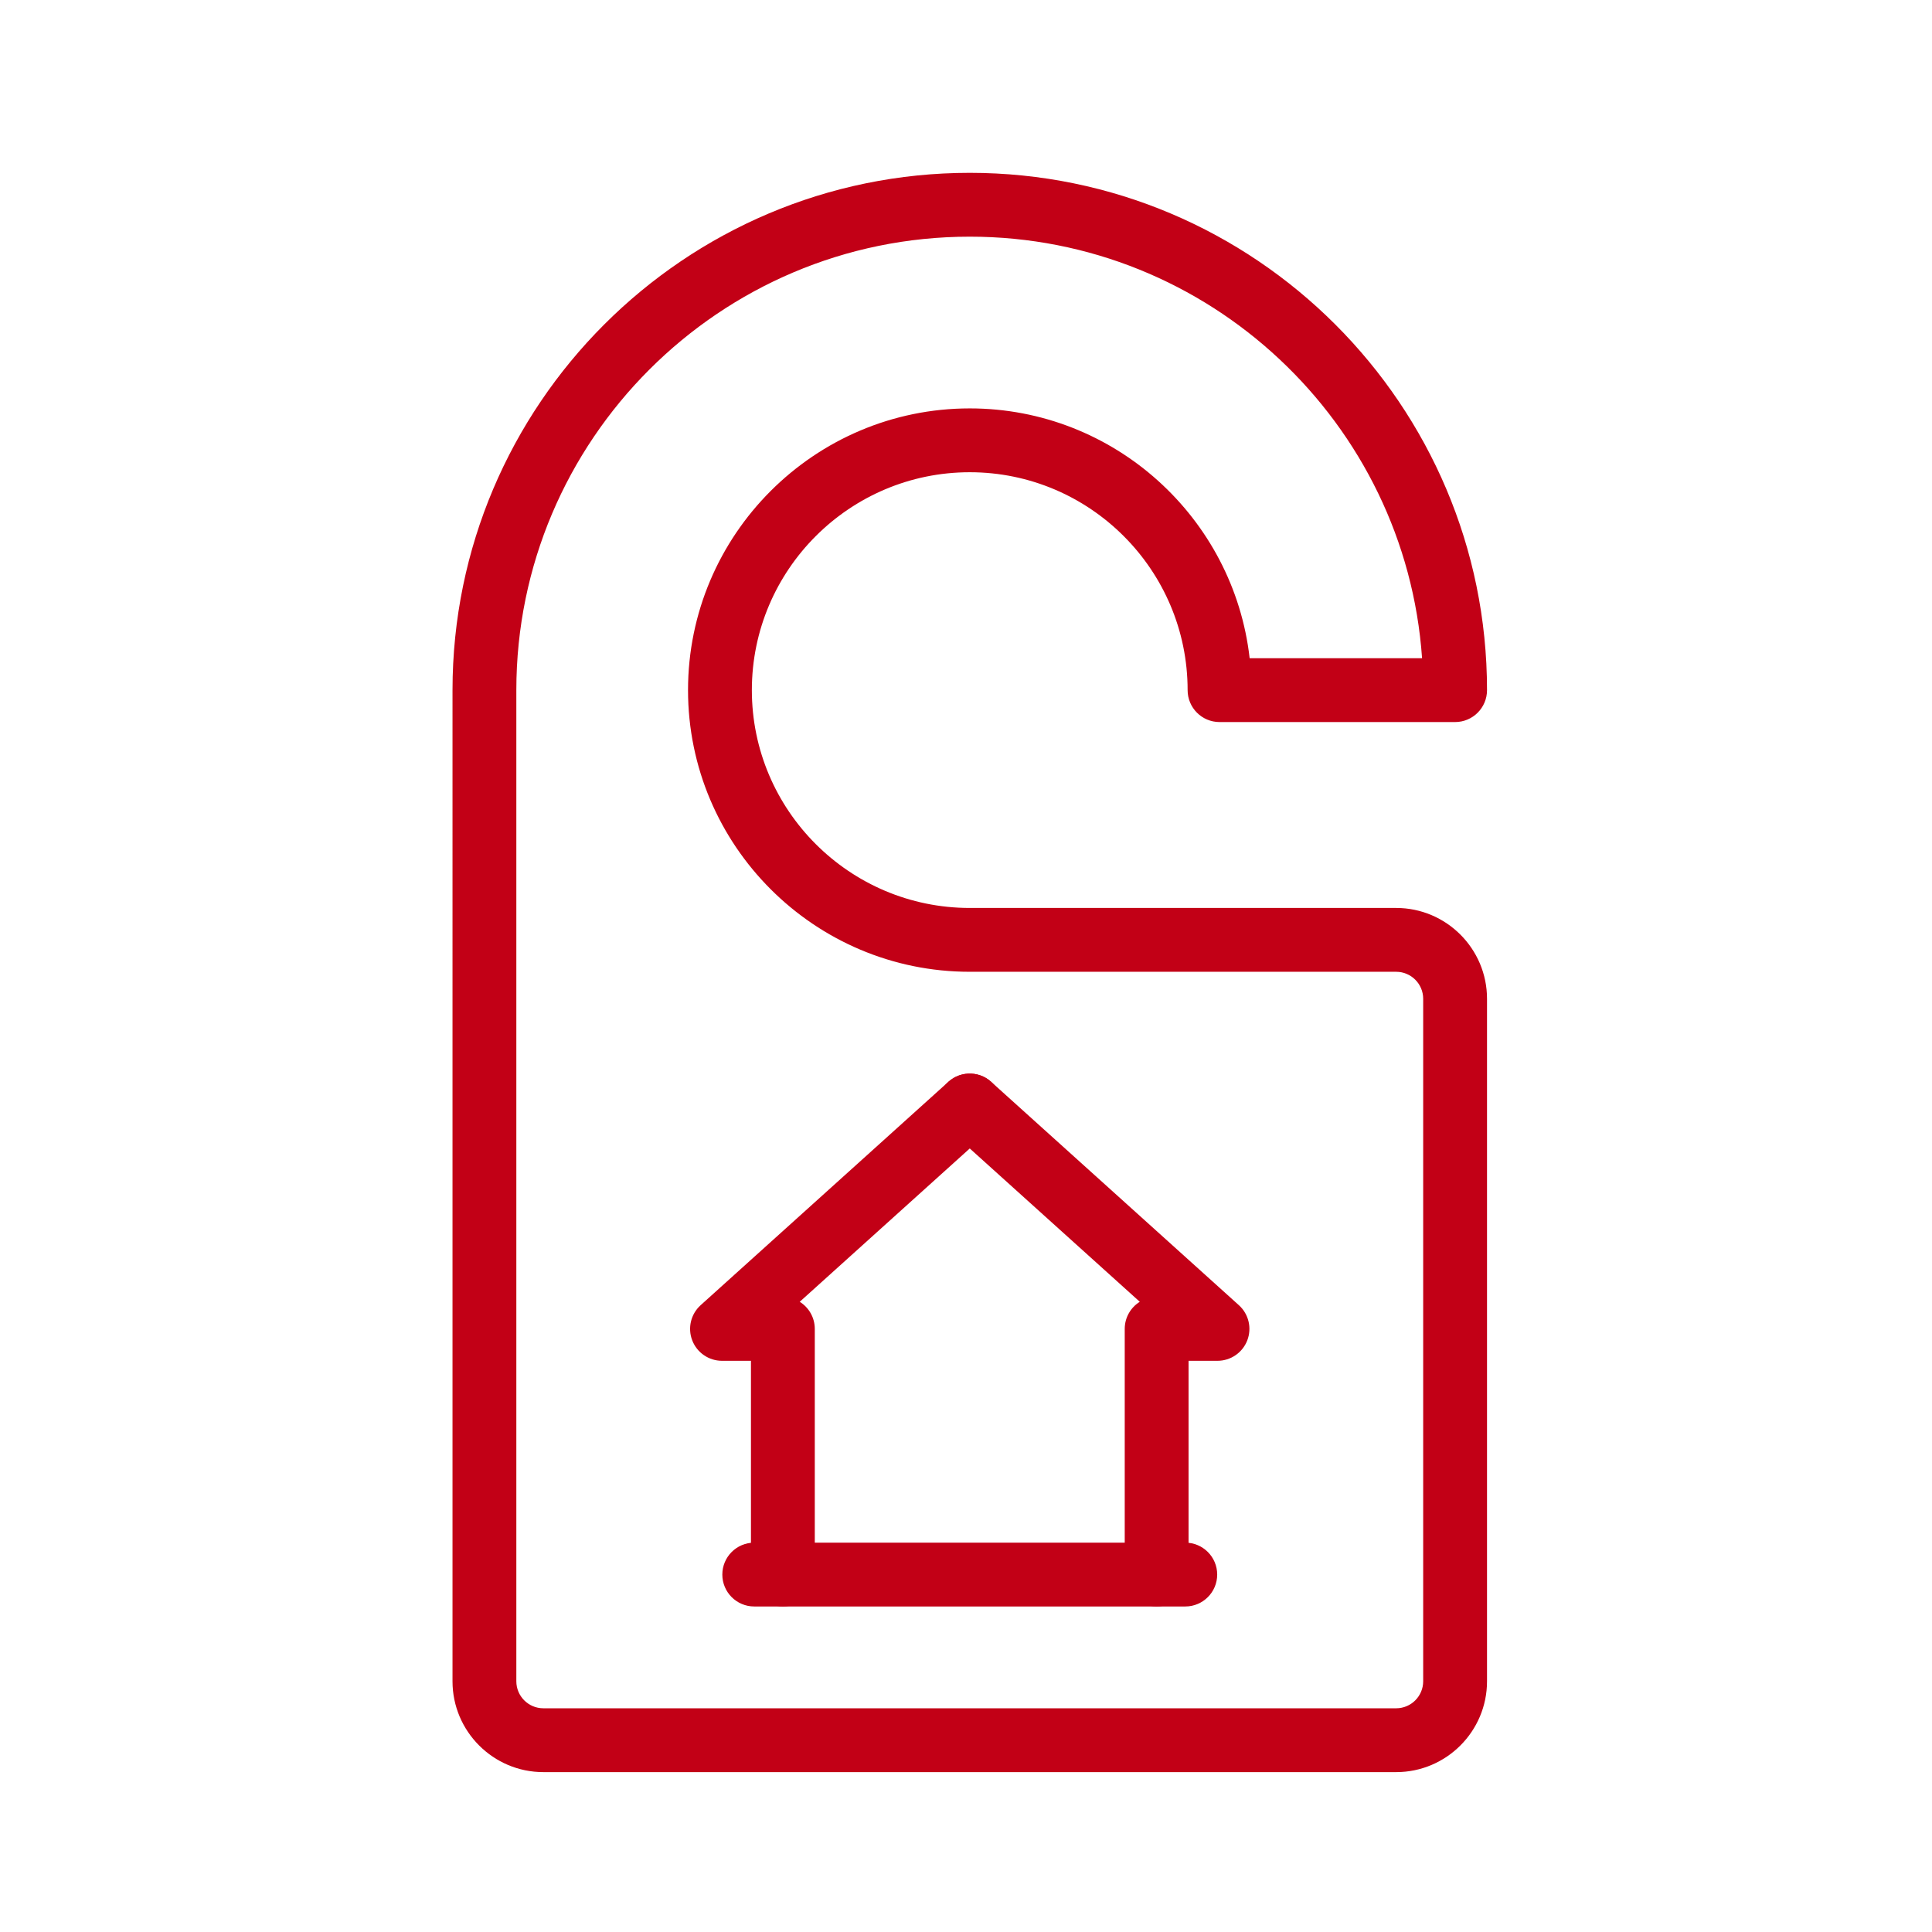
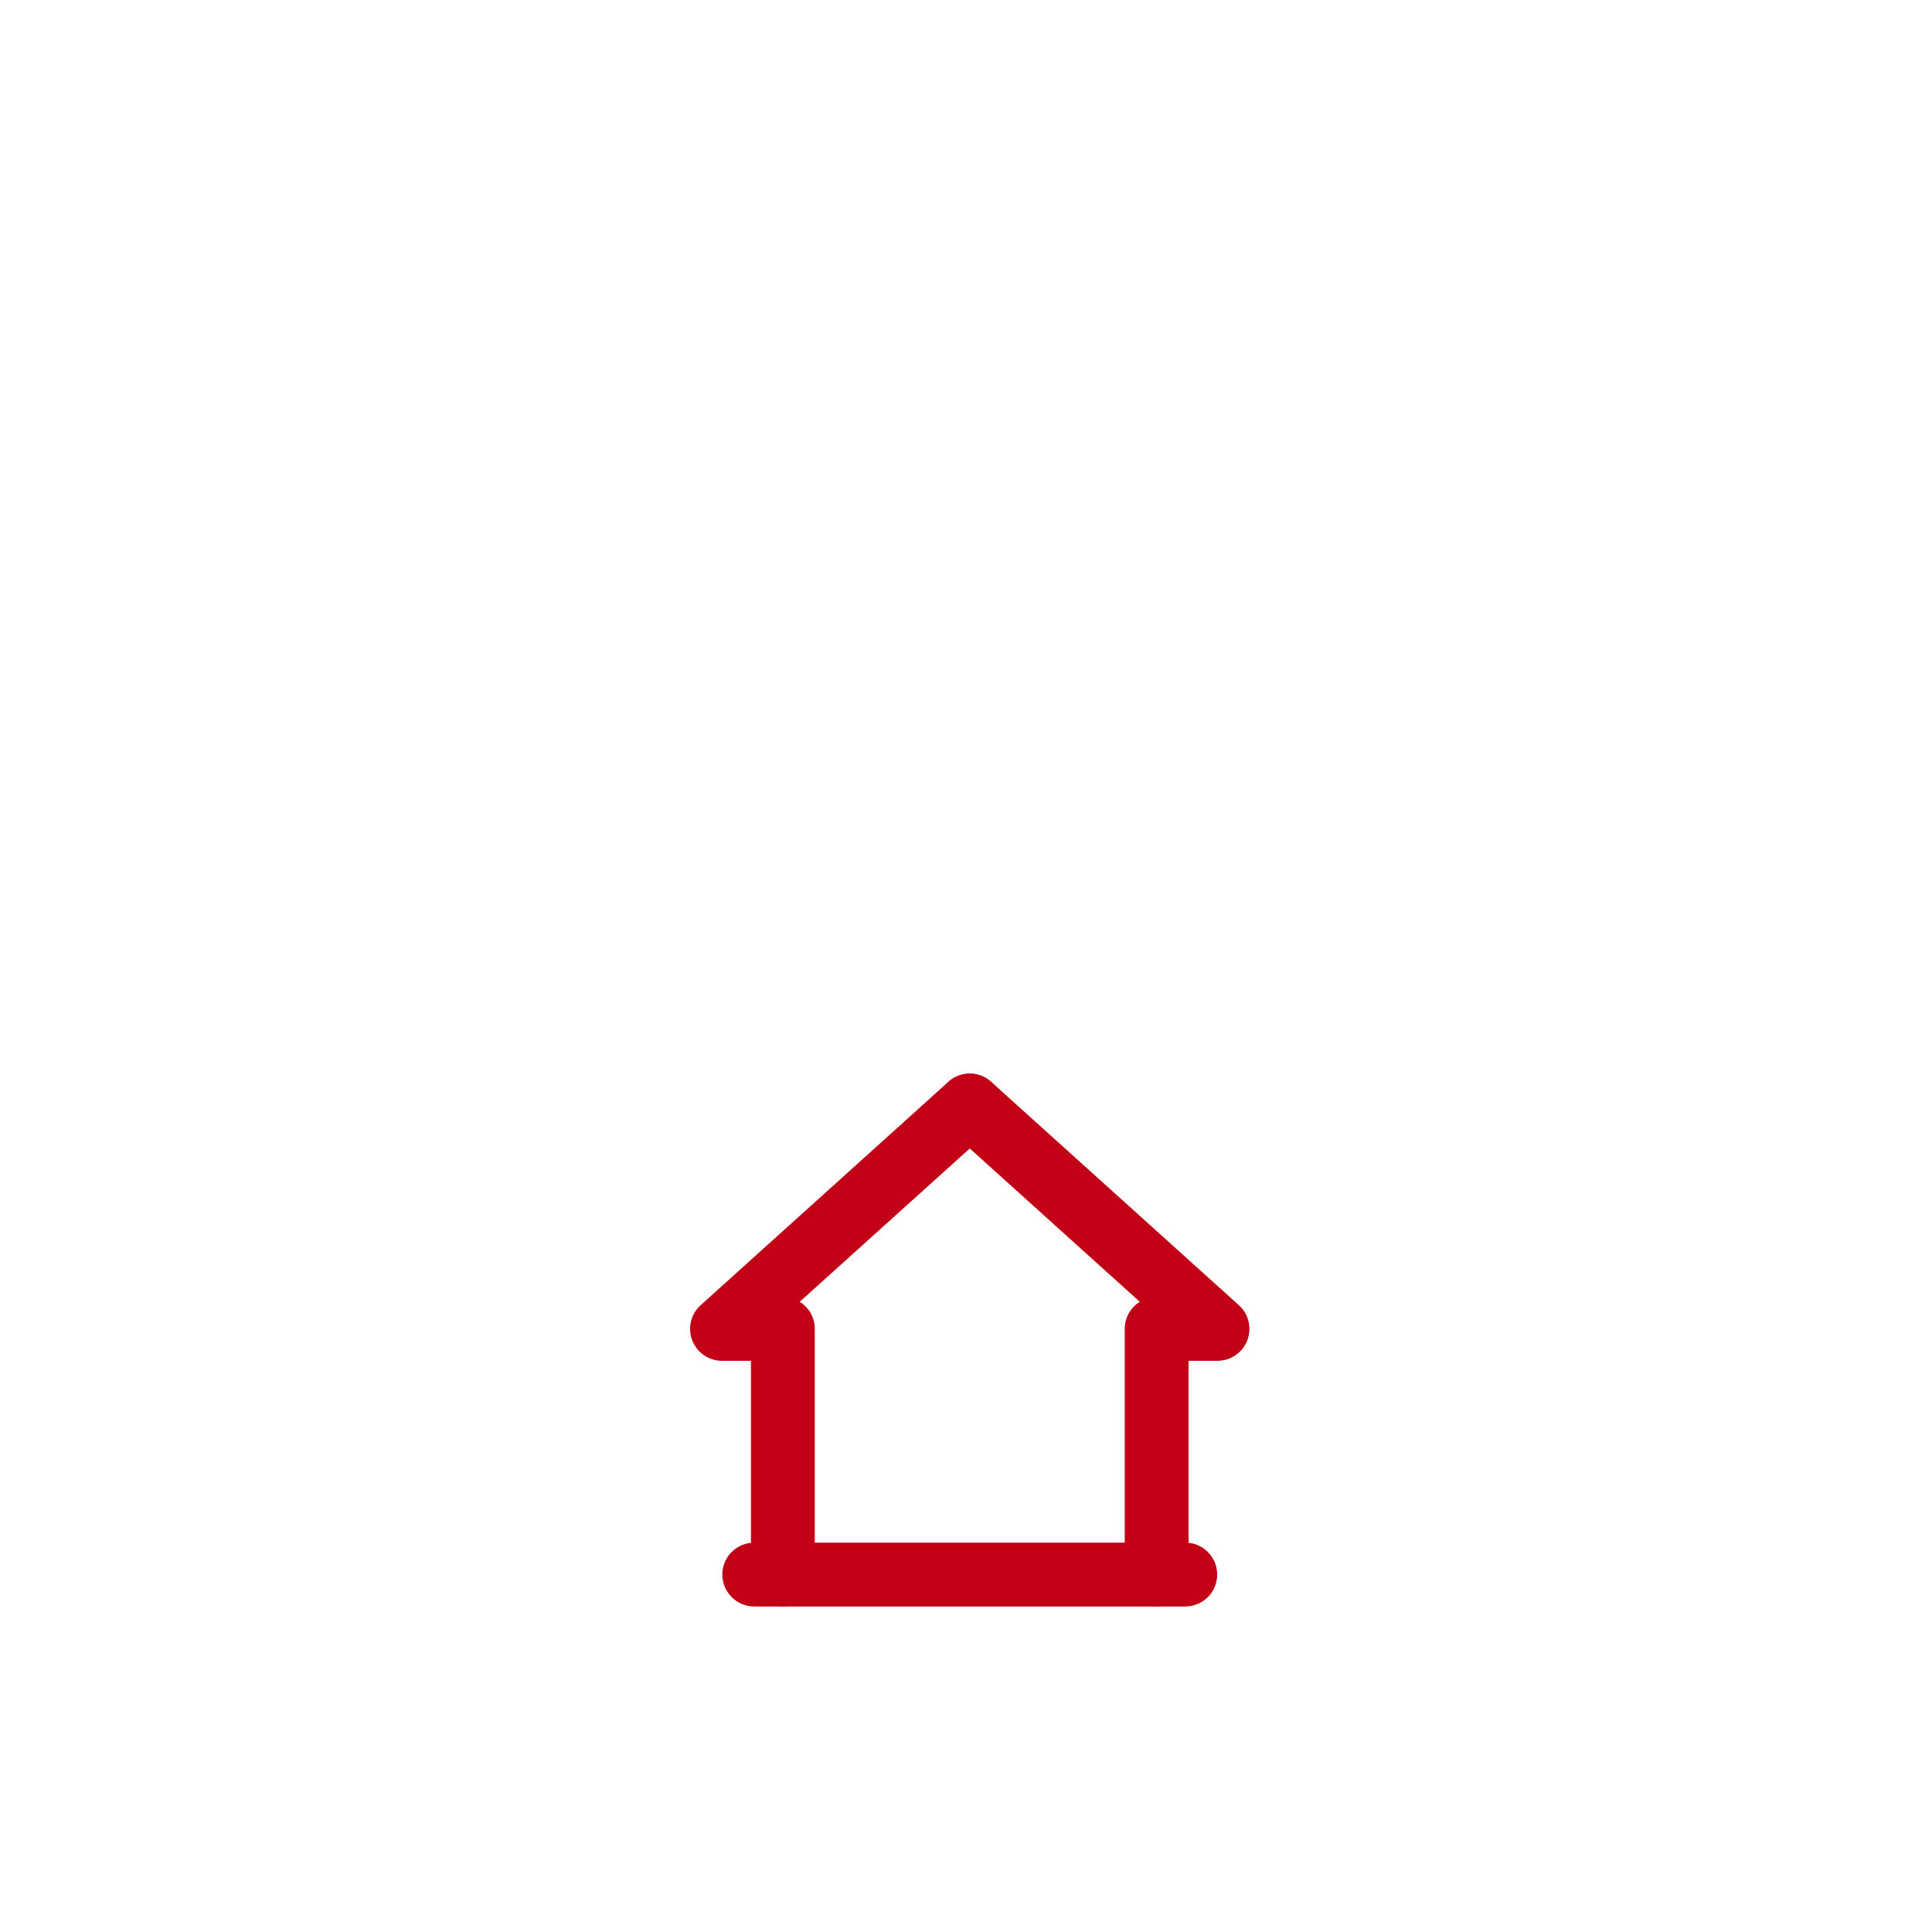
<svg xmlns="http://www.w3.org/2000/svg" version="1.1" id="Layer_1" x="0px" y="0px" width="500px" height="500px" viewBox="0 0 500 500" enable-background="new 0 0 500 500" xml:space="preserve">
  <g display="none">
    <g display="inline">
      <g>
        <path fill="#C20016" d="M158.707,373.158h-33.547c-14.636,0-26.544-11.906-26.544-26.543V153.709     c0-14.636,11.908-26.544,26.544-26.544h33.547c14.636,0,26.544,11.908,26.544,26.544v192.906     C185.25,361.252,173.343,373.158,158.707,373.158z M125.159,146.706c-3.859,0-7.003,3.144-7.003,7.003v192.906     c0,3.864,3.144,7.003,7.003,7.003h33.547c3.86,0,7.003-3.139,7.003-7.003V153.709c0-3.86-3.144-7.003-7.003-7.003H125.159z" />
      </g>
    </g>
    <g display="inline">
      <g>
        <path fill="#C20016" d="M81.827,339.612c-14.641,0-26.553-11.908-26.553-26.545V187.261c0-14.641,11.912-26.549,26.553-26.549     h26.559c5.396,0,9.771,4.375,9.771,9.771c0,5.396-4.375,9.771-9.771,9.771H81.827c-3.869,0-7.013,3.143-7.013,7.007v125.807     c0,3.865,3.144,7.004,7.013,7.004c5.396,0,9.771,4.38,9.771,9.771S87.223,339.612,81.827,339.612z" />
      </g>
    </g>
    <g display="inline">
      <g>
        <path fill="#C20016" d="M378.872,373.158h-33.547c-14.636,0-26.544-11.906-26.544-26.543V153.709     c0-14.636,11.908-26.544,26.544-26.544h33.547c14.637,0,26.545,11.908,26.545,26.544v192.906     C405.417,361.252,393.509,373.158,378.872,373.158z M345.325,146.706c-3.855,0-7.004,3.144-7.004,7.003v192.906     c0,3.864,3.148,7.003,7.004,7.003h33.547c3.855,0,7.004-3.139,7.004-7.003V153.709c0-3.86-3.148-7.003-7.004-7.003H345.325z" />
      </g>
    </g>
    <g display="inline">
      <g>
        <path fill="#C20016" d="M422.209,339.612c-5.4,0-9.771-4.38-9.771-9.771s4.37-9.771,9.771-9.771c3.864,0,7.004-3.139,7.004-7.004     V187.261c0-3.864-3.14-7.007-7.004-7.007h-26.572c-5.391,0-9.771-4.375-9.771-9.771c0-5.396,4.38-9.771,9.771-9.771h26.572     c14.637,0,26.544,11.908,26.544,26.549v125.807C448.753,327.704,436.846,339.612,422.209,339.612z" />
      </g>
    </g>
    <g display="inline">
      <g>
        <path fill="#C20016" d="M328.552,278.108H175.48c-5.395,0-9.77-4.379-9.77-9.771v-36.352c0-5.396,4.375-9.771,9.77-9.771h153.072     c5.4,0,9.77,4.375,9.77,9.771v36.352C338.321,273.729,333.952,278.108,328.552,278.108z M185.25,258.567h133.531v-16.812H185.25     V258.567z" />
      </g>
    </g>
    <g display="inline">
      <g>
        <path fill="#C20016" d="M55.951,272.05c-5.395,0-9.77-4.37-9.77-9.771v-24.23c0-5.395,4.375-9.77,9.77-9.77     c5.396,0,9.771,4.375,9.771,9.77v24.23C65.722,267.68,61.347,272.05,55.951,272.05z" />
      </g>
    </g>
    <g display="inline">
      <g>
        <path fill="#C20016" d="M448.085,272.05c-5.4,0-9.771-4.37-9.771-9.771v-24.23c0-5.395,4.37-9.77,9.771-9.77     c5.391,0,9.771,4.375,9.771,9.77v24.23C457.855,267.68,453.476,272.05,448.085,272.05z" />
      </g>
    </g>
  </g>
  <g>
    <g>
-       <path fill="#C20016" d="M361.333,458.622H140.615c-12.961,0-23.506-10.545-23.506-23.507V178.607    c0-73.82,60.051-133.877,133.864-133.877s133.866,60.057,133.866,133.877c0,4.562-3.698,8.259-8.26,8.259h-60.965    c-4.562,0-8.259-3.698-8.259-8.259c0-31.096-25.294-56.393-56.382-56.393c-31.095,0-56.393,25.297-56.393,56.393    c0,31.083,25.298,56.372,56.393,56.372h110.36c12.961,0,23.506,10.544,23.506,23.505v176.632    C384.839,448.077,374.294,458.622,361.333,458.622z M250.973,61.249c-64.704,0-117.345,52.646-117.345,117.358v256.508    c0,3.854,3.134,6.987,6.987,6.987h220.718c3.853,0,6.986-3.134,6.986-6.987V258.483c0-3.852-3.134-6.985-6.986-6.985h-110.36    c-40.204,0-72.912-32.699-72.912-72.891c0-40.204,32.708-72.913,72.912-72.913c37.406,0,68.322,28.324,72.436,64.653h44.623    C363.78,109.475,312.901,61.249,250.973,61.249z" />
-     </g>
+       </g>
    <g>
      <path fill="#C20016" d="M202.607,415.755c-4.562,0-8.26-3.697-8.26-8.259v-55.32h-7.49c-3.418,0-6.484-2.106-7.71-5.297    c-1.226-3.191-0.36-6.808,2.179-9.097l64.116-57.812c3.388-3.056,8.61-2.785,11.665,0.603s2.784,8.61-0.604,11.665l-49.533,44.664    c2.339,1.459,3.896,4.055,3.896,7.015v63.58C210.867,412.058,207.169,415.755,202.607,415.755z" />
    </g>
    <g>
      <path fill="#C20016" d="M299.339,415.755c-4.562,0-8.259-3.697-8.259-8.259v-63.58c0-2.959,1.557-5.556,3.896-7.014    l-49.533-44.665c-3.388-3.055-3.658-8.277-0.604-11.665c3.055-3.386,8.278-3.658,11.665-0.603l64.116,57.812    c2.538,2.289,3.404,5.905,2.179,9.097c-1.227,3.19-4.292,5.297-7.71,5.297h-7.49v55.32    C307.599,412.058,303.901,415.755,299.339,415.755z" />
    </g>
    <g>
      <path fill="#C20016" d="M306.748,415.755h-111.55c-4.562,0-8.26-3.697-8.26-8.259c0-4.562,3.698-8.26,8.26-8.26h111.55    c4.562,0,8.26,3.697,8.26,8.26C315.008,412.058,311.311,415.755,306.748,415.755z" />
    </g>
  </g>
  <g display="none">
    <g display="inline">
      <path fill="#C20016" d="M399.106,446.402c-19.623,0-37.636-8.695-49.696-23.387c-12.062,14.691-30.077,23.387-49.705,23.387    s-37.642-8.693-49.703-23.383c-12.055,14.688-30.067,23.383-49.698,23.383c-19.628,0-37.644-8.695-49.705-23.387    c-12.062,14.691-30.078,23.387-49.707,23.387c-26.168,0-49.544-15.633-59.553-39.827c-1.9-4.593,0.283-9.856,4.876-11.757    c4.592-1.9,9.857,0.283,11.757,4.876c7.214,17.439,24.062,28.708,42.92,28.708c17.794,0,33.749-9.916,41.638-25.879    c1.517-3.069,4.645-5.012,8.068-5.012s6.551,1.942,8.068,5.013c7.889,15.962,23.843,25.878,41.637,25.878    c17.796,0,33.746-9.915,41.625-25.875c1.516-3.07,4.644-5.015,8.068-5.016c3.425-0.001,6.553,1.942,8.07,5.013    c7.889,15.962,23.843,25.878,41.637,25.878c17.793,0,33.747-9.916,41.637-25.879c1.518-3.069,4.645-5.012,8.068-5.012    s6.551,1.942,8.068,5.012c7.891,15.963,23.842,25.879,41.628,25.879c18.868,0,35.715-11.267,42.918-28.704    c1.897-4.593,7.159-6.778,11.755-4.882c4.594,1.898,6.779,7.161,4.882,11.755C448.665,430.768,425.288,446.402,399.106,446.402z     M399.106,385.908c-19.628-0.011-37.638-8.705-49.695-23.389c-12.062,14.693-30.077,23.389-49.706,23.389    c-19.632-0.011-37.645-8.703-49.702-23.385c-12.055,14.691-30.067,23.385-49.699,23.385c-19.633-0.011-37.646-8.705-49.704-23.389    c-12.062,14.694-30.078,23.389-49.708,23.389c-26.178-0.014-49.553-15.65-59.554-39.839c-1.899-4.593,0.285-9.856,4.878-11.756    c4.594-1.899,9.857,0.285,11.756,4.878c7.209,17.436,24.058,28.707,42.924,28.717c17.789,0,33.744-9.916,41.634-25.879    c1.518-3.069,4.645-5.012,8.068-5.012s6.551,1.942,8.068,5.012c7.885,15.953,23.841,25.869,41.642,25.879    c17.791,0,33.74-9.915,41.621-25.875c1.516-3.07,4.644-5.015,8.068-5.016c3.425-0.001,6.553,1.942,8.07,5.013    c7.885,15.952,23.841,25.868,41.642,25.878c17.787,0,33.742-9.916,41.632-25.879c1.518-3.069,4.645-5.012,8.068-5.012    s6.551,1.942,8.068,5.012c7.886,15.953,23.839,25.869,41.633,25.879c18.864,0,35.711-11.271,42.913-28.712    c1.896-4.595,7.16-6.781,11.753-4.884c4.595,1.896,6.781,7.159,4.884,11.753C448.667,370.27,425.291,385.908,399.106,385.908z     M399.106,324.277c-19.623,0-37.637-8.695-49.697-23.389c-12.064,14.692-30.08,23.389-49.704,23.389    c-19.628,0-37.643-8.693-49.704-23.385c-12.058,14.691-30.069,23.385-49.697,23.385c-19.629,0-37.645-8.695-49.707-23.389    c-12.064,14.692-30.081,23.389-49.705,23.389c-26.168,0-49.544-15.633-59.553-39.826c-1.9-4.593,0.283-9.856,4.876-11.757    c4.592-1.9,9.856,0.283,11.757,4.876c7.215,17.438,24.062,28.707,42.92,28.707c17.789,0,33.744-9.917,41.639-25.88    c1.518-3.068,4.645-5.01,8.067-5.01c0,0,0,0,0.001,0c3.423,0,6.55,1.943,8.067,5.012c7.891,15.962,23.845,25.878,41.637,25.878    c17.791,0,33.741-9.915,41.626-25.876c1.517-3.07,4.644-5.014,8.068-5.014s6.552,1.942,8.069,5.012    c7.89,15.962,23.844,25.878,41.637,25.878c17.788,0,33.742-9.917,41.638-25.88c1.518-3.068,4.645-5.01,8.067-5.01c0,0,0,0,0.001,0    c3.423,0,6.55,1.942,8.066,5.012c7.893,15.962,23.844,25.878,41.629,25.878c18.869,0,35.715-11.271,42.918-28.713    c1.896-4.594,7.156-6.78,11.754-4.883c4.594,1.896,6.78,7.159,4.883,11.754C448.667,308.639,425.29,324.277,399.106,324.277z" />
    </g>
    <g display="inline">
      <path fill="#C20016" d="M386.458,316.808c-3.012,0-5.954-1.511-7.658-4.259c-3.31-5.338-6.659-13.534-10.899-23.91    c-15.215-37.229-43.536-106.526-118.506-160.094c-38.527-27.532-83.597-54.543-151.921-65.674c-1.839-0.3-3.258-0.452-4.336-0.52    c1.266,4.13,4.305,10.908,6.869,16.625c2.66,5.932,5.675,12.654,8.723,20.29c11.707,29.294,47.442,130.851,15.724,207.649    c-1.897,4.595-7.161,6.777-11.754,4.883c-4.594-1.897-6.78-7.16-4.883-11.754c29.127-70.526-4.731-166.398-15.803-194.102    c-2.91-7.29-5.843-13.831-8.432-19.602c-7.792-17.375-12.495-27.863-6.118-36.157c5.337-6.941,15.045-6.361,22.905-5.079    c71.971,11.724,119.187,39.993,159.49,68.794c79.2,56.59,108.801,129.018,124.703,167.93c3.922,9.597,7.02,17.177,9.536,21.235    c2.619,4.225,1.317,9.772-2.907,12.392C389.715,316.371,388.076,316.808,386.458,316.808z M322.379,262.324    c-3.313,0-6.502-1.837-8.072-5.008c-15.975-32.253-34.082-68.811-98.325-115.105c-15.745-11.351-30.44-20.767-44.93-28.788    c-4.349-2.407-5.922-7.884-3.515-12.233c2.407-4.348,7.884-5.923,12.232-3.515c15.121,8.37,30.409,18.161,46.738,29.934    c67.865,48.904,87.862,89.278,103.93,121.718c2.207,4.455,0.385,9.853-4.07,12.06    C325.083,262.023,323.721,262.324,322.379,262.324z" />
    </g>
  </g>
  <g display="none">
    <g display="inline">
      <path fill="#C20016" d="M227.151,283.318c-2.227,0-4.431-0.985-5.913-2.871l-76.727-97.653l-76.728,97.653    c-2.564,3.262-7.285,3.827-10.549,1.267c-3.261-2.564-3.828-7.287-1.266-10.55l82.634-105.171c1.425-1.812,3.602-2.87,5.908-2.87    s4.482,1.058,5.907,2.87l82.635,105.171c2.562,3.263,1.995,7.985-1.266,10.55C230.41,282.793,228.774,283.318,227.151,283.318z" />
    </g>
    <g display="inline">
      <path fill="#C20016" d="M212.121,418.538H76.9c-4.148,0-7.512-3.362-7.512-7.512V290.83c0-4.148,3.364-7.512,7.512-7.512    c4.149,0,7.513,3.363,7.513,7.512v112.684h120.195V290.83c0-4.148,3.364-7.512,7.512-7.512s7.512,3.363,7.512,7.512v120.196    C219.633,415.176,216.269,418.538,212.121,418.538z" />
    </g>
    <g display="inline">
      <path fill="#C20016" d="M167.047,298.343h-45.074c-4.148,0-7.512-3.364-7.512-7.513v-45.073c0-4.148,3.364-7.512,7.512-7.512    h45.074c4.149,0,7.512,3.364,7.512,7.512v45.073C174.56,294.979,171.196,298.343,167.047,298.343z M129.486,283.318h30.049V253.27    h-30.049V283.318z" />
    </g>
    <g display="inline">
      <path fill="#C20016" d="M167.047,373.465h-45.074c-4.148,0-7.512-3.363-7.512-7.512v-45.074c0-4.148,3.364-7.512,7.512-7.512    h45.074c4.149,0,7.512,3.363,7.512,7.512v45.074C174.56,370.102,171.196,373.465,167.047,373.465z M129.486,358.44h30.049v-30.048    h-30.049V358.44z" />
    </g>
    <g display="inline">
      <path fill="#C20016" d="M392.414,373.465h-45.073c-4.148,0-7.512-3.363-7.512-7.512v-45.074c0-4.148,3.363-7.512,7.512-7.512    h45.073c4.149,0,7.514,3.363,7.514,7.512v45.074C399.928,370.102,396.563,373.465,392.414,373.465z M354.854,358.44h30.049    v-30.048h-30.049V358.44z" />
    </g>
    <g display="inline">
      <path fill="#C20016" d="M422.464,418.538H242.17c-4.148,0-7.512-3.362-7.512-7.512s3.364-7.513,7.512-7.513h172.781V290.83    c0-4.148,3.364-7.512,7.513-7.512s7.512,3.363,7.512,7.512v120.196C429.976,415.176,426.612,418.538,422.464,418.538z" />
    </g>
    <g display="inline">
      <path fill="#C20016" d="M317.293,418.538c-4.148,0-7.513-3.362-7.513-7.512v-97.659h-45.073v97.659    c0,4.149-3.364,7.512-7.513,7.512s-7.512-3.362-7.512-7.512V305.854c0-4.148,3.364-7.512,7.512-7.512h60.099    c4.148,0,7.512,3.363,7.512,7.512v105.172C324.805,415.176,321.441,418.538,317.293,418.538z" />
    </g>
    <g display="inline">
      <path fill="#C20016" d="M437.488,268.294H242.17c-4.148,0-7.512-3.364-7.512-7.513s3.364-7.512,7.512-7.512h179.464    L302.266,107.373l-87.15,106.462c-2.626,3.211-7.358,3.683-10.572,1.053c-3.209-2.626-3.681-7.36-1.052-10.571l92.964-113.564    c1.425-1.743,3.56-2.753,5.812-2.753c0,0,0,0,0.001,0c2.253,0,4.385,1.013,5.812,2.754l135.22,165.269    c1.838,2.247,2.218,5.353,0.975,7.976C443.033,266.621,440.391,268.294,437.488,268.294z" />
    </g>
    <g display="inline">
      <path fill="#C20016" d="M347.341,268.294c-4.148,0-7.512-3.364-7.512-7.513v-52.585h-75.122v52.585    c0,4.148-3.364,7.513-7.513,7.513s-7.512-3.364-7.512-7.513v-60.098c0-4.148,3.364-7.512,7.512-7.512h90.146    c4.148,0,7.513,3.364,7.513,7.512v60.098C354.854,264.93,351.489,268.294,347.341,268.294z" />
    </g>
    <g display="inline">
      <path fill="#C20016" d="M302.269,268.294c-4.149,0-7.514-3.364-7.514-7.513v-60.098c0-4.148,3.364-7.512,7.514-7.512    c4.148,0,7.512,3.364,7.512,7.512v60.098C309.78,264.93,306.417,268.294,302.269,268.294z" />
    </g>
    <g display="inline">
      <path fill="#C20016" d="M422.464,208.196c-4.148,0-7.513-3.364-7.513-7.513v-67.61h-88.034c-4.148,0-7.513-3.364-7.513-7.512    c0-4.149,3.364-7.512,7.513-7.512h95.547c4.148,0,7.512,3.363,7.512,7.512v75.122    C429.976,204.833,426.612,208.196,422.464,208.196z" />
    </g>
    <g display="inline">
      <path fill="#C20016" d="M182.072,193.171c-4.149,0-7.513-3.364-7.513-7.512v-60.098c0-4.149,3.364-7.512,7.513-7.512h95.546    c4.148,0,7.513,3.363,7.513,7.512c0,4.148-3.364,7.512-7.513,7.512h-88.034v52.585    C189.584,189.808,186.221,193.171,182.072,193.171z" />
    </g>
    <g display="inline">
      <path fill="#C20016" d="M76.9,223.22c-4.148,0-7.512-3.363-7.512-7.512v-30.049c0-4.148,3.364-7.512,7.512-7.512h30.049    c4.148,0,7.512,3.364,7.512,7.512s-3.363,7.512-7.512,7.512H84.413v22.537C84.413,219.857,81.049,223.22,76.9,223.22z" />
    </g>
  </g>
  <g display="none">
    <g display="inline">
      <path fill="#C20016" d="M221.899,351.02c-4.641,0-8.404-3.764-8.404-8.404v-16.808c0-4.642,3.763-8.405,8.404-8.405    c4.642,0,8.403,3.764,8.403,8.405v16.808C230.303,347.256,226.541,351.02,221.899,351.02z" />
    </g>
    <g display="inline">
      <path fill="#C20016" d="M255.516,351.02c-4.642,0-8.403-3.764-8.403-8.404v-16.808c0-4.642,3.762-8.405,8.403-8.405    c4.641,0,8.404,3.764,8.404,8.405v16.808C263.92,347.256,260.156,351.02,255.516,351.02z" />
    </g>
    <g display="inline">
      <path fill="#C20016" d="M289.132,351.02c-4.641,0-8.404-3.764-8.404-8.404v-16.808c0-4.642,3.764-8.405,8.404-8.405    c4.642,0,8.403,3.764,8.403,8.405v16.808C297.535,347.256,293.773,351.02,289.132,351.02z" />
    </g>
    <g display="inline">
      <path fill="#C20016" d="M221.899,401.443c-4.641,0-8.404-3.763-8.404-8.403v-16.809c0-4.641,3.763-8.404,8.404-8.404    c4.642,0,8.403,3.764,8.403,8.404v16.809C230.303,397.681,226.541,401.443,221.899,401.443z" />
    </g>
    <g display="inline">
      <path fill="#C20016" d="M255.516,401.443c-4.642,0-8.403-3.763-8.403-8.403v-16.809c0-4.641,3.762-8.404,8.403-8.404    c4.641,0,8.404,3.764,8.404,8.404v16.809C263.92,397.681,260.156,401.443,255.516,401.443z" />
    </g>
    <g display="inline">
      <path fill="#C20016" d="M289.132,401.443c-4.641,0-8.404-3.763-8.404-8.403v-16.809c0-4.641,3.764-8.404,8.404-8.404    c4.642,0,8.403,3.764,8.403,8.404v16.809C297.535,397.681,293.773,401.443,289.132,401.443z" />
    </g>
    <g display="inline">
      <path fill="#C20016" d="M221.899,451.867c-4.641,0-8.404-3.763-8.404-8.404v-16.808c0-4.642,3.763-8.403,8.404-8.403    c4.642,0,8.403,3.762,8.403,8.403v16.808C230.303,448.104,226.541,451.867,221.899,451.867z" />
    </g>
    <g display="inline">
      <path fill="#C20016" d="M255.516,451.867c-4.642,0-8.403-3.763-8.403-8.404v-16.808c0-4.642,3.762-8.403,8.403-8.403    c4.641,0,8.404,3.762,8.404,8.403v16.808C263.92,448.104,260.156,451.867,255.516,451.867z" />
    </g>
    <g display="inline">
      <path fill="#C20016" d="M289.132,451.867c-4.641,0-8.404-3.763-8.404-8.404v-16.808c0-4.642,3.764-8.403,8.404-8.403    c4.642,0,8.403,3.762,8.403,8.403v16.808C297.535,448.104,293.773,451.867,289.132,451.867z" />
    </g>
    <g display="inline">
      <path fill="#C20016" d="M322.748,468.675c-4.642,0-8.405-3.762-8.405-8.403V48.474H196.688v411.797    c0,4.642-3.763,8.403-8.404,8.403s-8.403-3.762-8.403-8.403V40.07c0-4.641,3.762-8.404,8.403-8.404h134.465    c4.641,0,8.404,3.763,8.404,8.404v420.201C331.152,464.913,327.389,468.675,322.748,468.675z" />
    </g>
    <g display="inline">
      <path fill="#C20016" d="M221.899,300.595c-4.641,0-8.404-3.763-8.404-8.403v-16.809c0-4.642,3.763-8.404,8.404-8.404    c4.642,0,8.403,3.763,8.403,8.404v16.809C230.303,296.832,226.541,300.595,221.899,300.595z" />
    </g>
    <g display="inline">
      <path fill="#C20016" d="M255.516,300.595c-4.642,0-8.403-3.763-8.403-8.403v-16.809c0-4.642,3.762-8.404,8.403-8.404    c4.641,0,8.404,3.763,8.404,8.404v16.809C263.92,296.832,260.156,300.595,255.516,300.595z" />
    </g>
    <g display="inline">
      <path fill="#C20016" d="M154.667,283.787h-50.424c-4.641,0-8.404-3.764-8.404-8.404c0-4.642,3.763-8.404,8.404-8.404h50.424    c4.641,0,8.404,3.763,8.404,8.404C163.071,280.023,159.309,283.787,154.667,283.787z" />
    </g>
    <g display="inline">
      <path fill="#C20016" d="M154.667,250.171h-50.424c-4.641,0-8.404-3.763-8.404-8.404c0-4.641,3.763-8.404,8.404-8.404h50.424    c4.641,0,8.404,3.763,8.404,8.404C163.071,246.408,159.309,250.171,154.667,250.171z" />
    </g>
    <g display="inline">
      <path fill="#C20016" d="M154.667,216.555h-16.808c-4.641,0-8.404-3.764-8.404-8.404c0-4.641,3.763-8.404,8.404-8.404h16.808    c4.641,0,8.404,3.763,8.404,8.404C163.071,212.792,159.309,216.555,154.667,216.555z" />
    </g>
    <g display="inline">
      <path fill="#C20016" d="M154.667,317.402h-50.424c-4.641,0-8.404-3.763-8.404-8.403c0-4.642,3.763-8.404,8.404-8.404h50.424    c4.641,0,8.404,3.763,8.404,8.404C163.071,313.64,159.309,317.402,154.667,317.402z" />
    </g>
    <g display="inline">
      <path fill="#C20016" d="M154.667,351.02h-50.424c-4.641,0-8.404-3.764-8.404-8.404c0-4.642,3.763-8.404,8.404-8.404h50.424    c4.641,0,8.404,3.763,8.404,8.404C163.071,347.256,159.309,351.02,154.667,351.02z" />
    </g>
    <g display="inline">
      <path fill="#C20016" d="M154.667,384.635h-50.424c-4.641,0-8.404-3.763-8.404-8.403s3.763-8.404,8.404-8.404h50.424    c4.641,0,8.404,3.764,8.404,8.404S159.309,384.635,154.667,384.635z" />
    </g>
    <g display="inline">
      <path fill="#C20016" d="M154.667,418.252h-50.424c-4.641,0-8.404-3.764-8.404-8.404c0-4.642,3.763-8.404,8.404-8.404h50.424    c4.641,0,8.404,3.763,8.404,8.404C163.071,414.488,159.309,418.252,154.667,418.252z" />
    </g>
    <g display="inline">
      <path fill="#C20016" d="M154.667,451.867h-50.424c-4.641,0-8.404-3.763-8.404-8.404s3.763-8.403,8.404-8.403h50.424    c4.641,0,8.404,3.762,8.404,8.403S159.309,451.867,154.667,451.867z" />
    </g>
    <g display="inline">
      <path fill="#C20016" d="M289.132,300.595c-4.641,0-8.404-3.763-8.404-8.403v-16.809c0-4.642,3.764-8.404,8.404-8.404    c4.642,0,8.403,3.763,8.403,8.404v16.809C297.535,296.832,293.773,300.595,289.132,300.595z" />
    </g>
    <g display="inline">
      <path fill="#C20016" d="M221.899,250.171c-4.641,0-8.404-3.763-8.404-8.404v-16.808c0-4.641,3.763-8.404,8.404-8.404    c4.642,0,8.403,3.763,8.403,8.404v16.808C230.303,246.408,226.541,250.171,221.899,250.171z" />
    </g>
    <g display="inline">
      <path fill="#C20016" d="M255.516,250.171c-4.642,0-8.403-3.763-8.403-8.404v-16.808c0-4.641,3.762-8.404,8.403-8.404    c4.641,0,8.404,3.763,8.404,8.404v16.808C263.92,246.408,260.156,250.171,255.516,250.171z" />
    </g>
    <g display="inline">
      <path fill="#C20016" d="M289.132,250.171c-4.641,0-8.404-3.763-8.404-8.404v-16.808c0-4.641,3.764-8.404,8.404-8.404    c4.642,0,8.403,3.763,8.403,8.404v16.808C297.535,246.408,293.773,250.171,289.132,250.171z" />
    </g>
    <g display="inline">
      <path fill="#C20016" d="M221.899,199.747c-4.641,0-8.404-3.763-8.404-8.404v-16.808c0-4.642,3.763-8.405,8.404-8.405    c4.642,0,8.403,3.763,8.403,8.405v16.808C230.303,195.984,226.541,199.747,221.899,199.747z" />
    </g>
    <g display="inline">
      <path fill="#C20016" d="M255.516,199.747c-4.642,0-8.403-3.763-8.403-8.404v-16.808c0-4.642,3.762-8.405,8.403-8.405    c4.641,0,8.404,3.763,8.404,8.405v16.808C263.92,195.984,260.156,199.747,255.516,199.747z" />
    </g>
    <g display="inline">
      <path fill="#C20016" d="M289.132,199.747c-4.641,0-8.404-3.763-8.404-8.404v-16.808c0-4.642,3.764-8.405,8.404-8.405    c4.642,0,8.403,3.763,8.403,8.405v16.808C297.535,195.984,293.773,199.747,289.132,199.747z" />
    </g>
    <g display="inline">
      <path fill="#C20016" d="M221.899,98.899c-4.641,0-8.404-3.764-8.404-8.404V73.687c0-4.641,3.763-8.404,8.404-8.404    c4.642,0,8.403,3.763,8.403,8.404v16.809C230.303,95.135,226.541,98.899,221.899,98.899z" />
    </g>
    <g display="inline">
      <path fill="#C20016" d="M255.516,98.899c-4.642,0-8.403-3.764-8.403-8.404V73.687c0-4.641,3.762-8.404,8.403-8.404    c4.641,0,8.404,3.763,8.404,8.404v16.809C263.92,95.135,260.156,98.899,255.516,98.899z" />
    </g>
    <g display="inline">
      <path fill="#C20016" d="M289.132,98.899c-4.641,0-8.404-3.764-8.404-8.404V73.687c0-4.641,3.764-8.404,8.404-8.404    c4.642,0,8.403,3.763,8.403,8.404v16.809C297.535,95.135,293.773,98.899,289.132,98.899z" />
    </g>
    <g display="inline">
      <path fill="#C20016" d="M221.899,149.323c-4.641,0-8.404-3.763-8.404-8.404V124.11c0-4.641,3.763-8.404,8.404-8.404    c4.642,0,8.403,3.763,8.403,8.404v16.809C230.303,145.56,226.541,149.323,221.899,149.323z" />
    </g>
    <g display="inline">
      <path fill="#C20016" d="M255.516,149.323c-4.642,0-8.403-3.763-8.403-8.404V124.11c0-4.641,3.762-8.404,8.403-8.404    c4.641,0,8.404,3.763,8.404,8.404v16.809C263.92,145.56,260.156,149.323,255.516,149.323z" />
    </g>
    <g display="inline">
      <path fill="#C20016" d="M289.132,149.323c-4.641,0-8.404-3.763-8.404-8.404V124.11c0-4.641,3.764-8.404,8.404-8.404    c4.642,0,8.403,3.763,8.403,8.404v16.809C297.535,145.56,293.773,149.323,289.132,149.323z" />
    </g>
    <g display="inline">
      <path fill="#C20016" d="M423.596,468.691c-4.642,0-8.403-3.763-8.403-8.404V212.648l-44.564-29.709h-14.265    c-4.64,0-8.403-3.763-8.403-8.404c0-4.642,3.764-8.405,8.403-8.405h16.809c1.66,0,3.281,0.492,4.662,1.412l50.423,33.616    c2.34,1.559,3.743,4.183,3.743,6.993v252.136C432,464.929,428.236,468.691,423.596,468.691z" />
    </g>
    <g display="inline">
      <path fill="#C20016" d="M373.172,468.691c-4.641,0-8.404-3.763-8.404-8.404V174.535c0-4.642,3.764-8.405,8.404-8.405    c4.642,0,8.403,3.763,8.403,8.405v285.752C381.575,464.929,377.813,468.691,373.172,468.691z" />
    </g>
    <g display="inline">
      <path fill="#C20016" d="M70.627,468.691c-4.641,0-8.404-3.763-8.404-8.404V224.959c0-2.647,1.246-5.138,3.361-6.724l67.232-50.424    c1.455-1.09,3.225-1.681,5.043-1.681h16.808c4.641,0,8.404,3.763,8.404,8.405c0,4.641-3.763,8.404-8.404,8.404H140.66    l-61.629,46.222v231.126C79.031,464.929,75.268,468.691,70.627,468.691z" />
    </g>
  </g>
</svg>